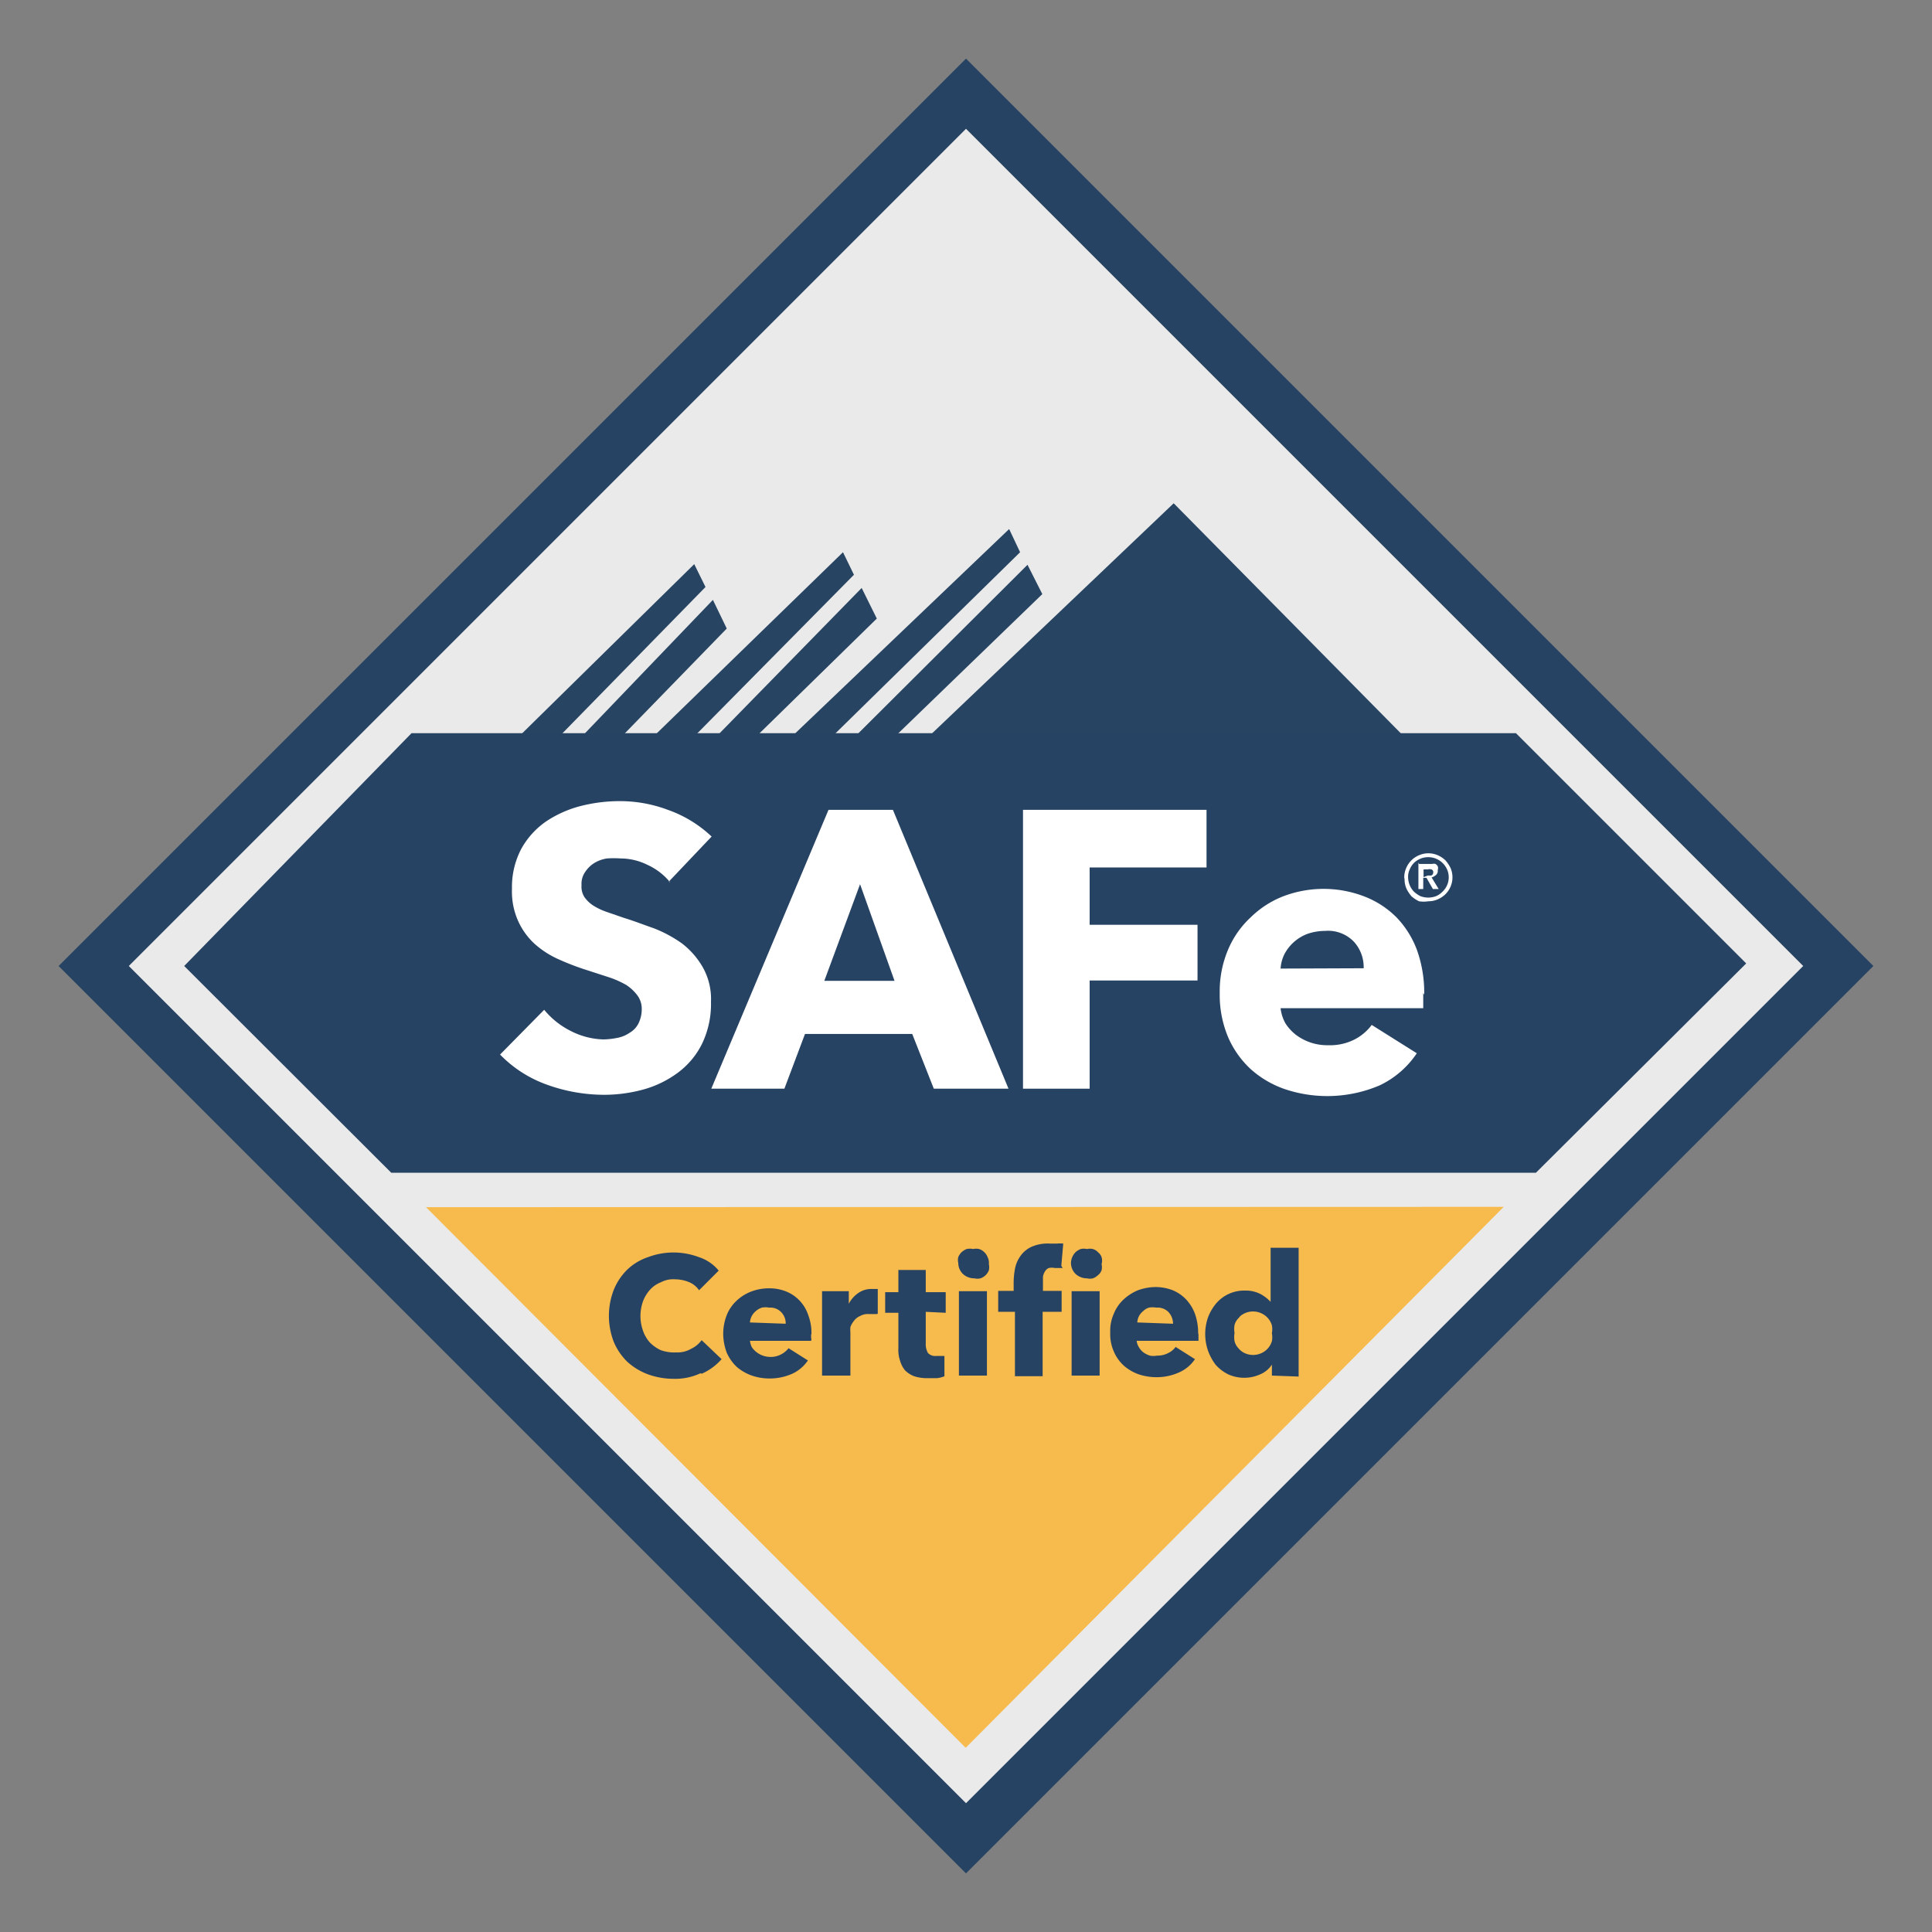
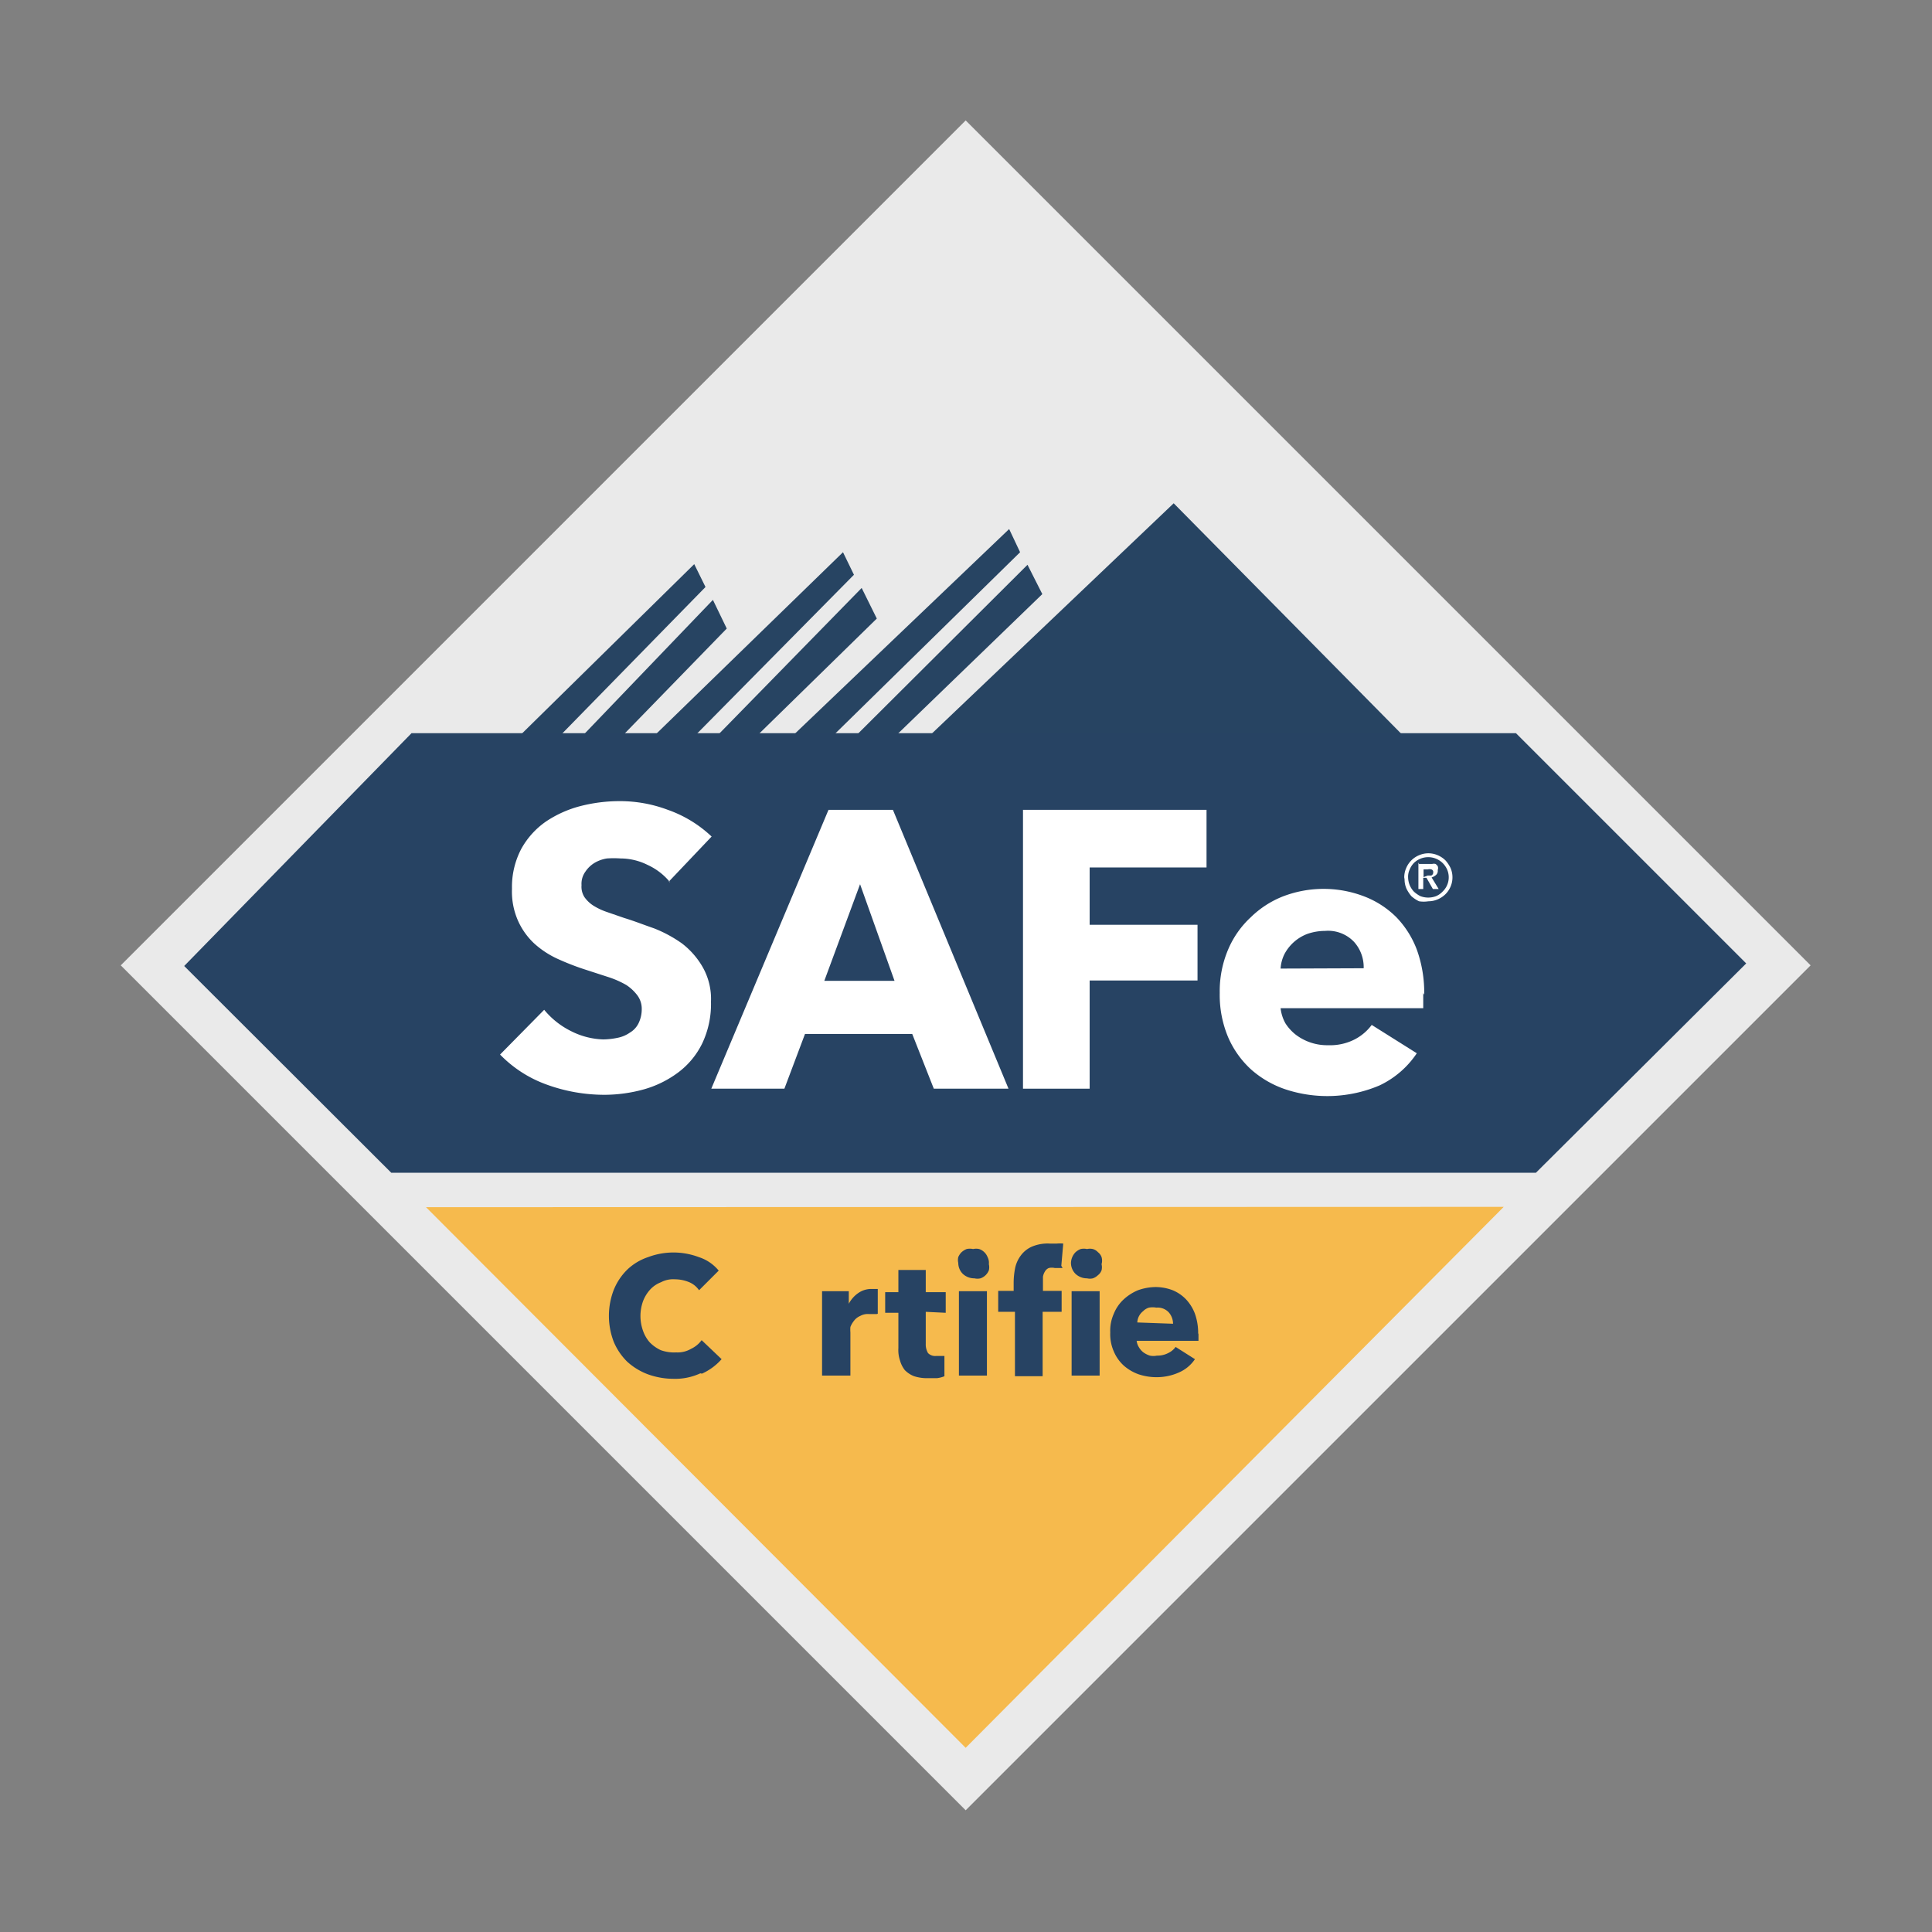
<svg xmlns="http://www.w3.org/2000/svg" viewBox="0 0 60 60">
  <rect x="0" y="0" width="60" height="60" fill="#808080" stroke="none" />
  <defs>
    <style>.cls-1{fill:none;}.cls-2{fill:#eaeaea;}.cls-3{clip-path:url(#clip-path);}.cls-4{fill:#274363;}.cls-5{fill:#274462;}.cls-6{fill:#f6ba4d;}.cls-7{fill:#fff;}</style>
    <clipPath id="clip-path">
      <rect class="cls-1" x="1.82" y="1.82" width="56.36" height="56.36" />
    </clipPath>
  </defs>
  <g id="Layer_2" data-name="Layer 2">
    <polygon class="cls-2" points="56.23 29.98 29.99 56.22 3.75 29.98 29.99 3.74 56.23 29.98 56.23 29.98" />
    <g class="cls-3">
-       <path class="cls-4" d="M30,58.18,1.82,30,30,1.82,58.18,30ZM4,30,30,56,56,30,30,4Z" />
-     </g>
+       </g>
    <polyline class="cls-5" points="43.61 22.79 43.61 22.79 43.52 22.79 36.45 15.63 28.93 22.79 27.88 22.79 32.37 18.45 31.91 17.54 26.64 22.79 25.93 22.79 31.68 17.15 31.34 16.43 24.68 22.79 23.57 22.79 27.23 19.21 26.76 18.26 22.33 22.79 21.64 22.79 26.52 17.85 26.18 17.15 20.38 22.79 19.39 22.79 22.57 19.52 22.14 18.63 18.15 22.79 17.45 22.79 21.91 18.23 21.56 17.52 16.2 22.79 13.34 22.79" />
    <path class="cls-4" d="M5.72,30l7.06-7.23h34.3l7.15,7.15-6.53,6.5H12.15Z" />
    <polygon class="cls-6" points="13.23 37.49 46.7 37.48 29.99 54.28 13.23 37.49 13.23 37.49" />
    <path class="cls-7" d="M20.81,27.4a1.94,1.94,0,0,0-.7-.54,1.89,1.89,0,0,0-.84-.2,3,3,0,0,0-.42,0,1.07,1.07,0,0,0-.39.14.9.9,0,0,0-.28.27.64.64,0,0,0-.12.42.6.6,0,0,0,.09.37,1,1,0,0,0,.27.26,2,2,0,0,0,.42.2l.55.19c.3.09.6.21.92.32a4.06,4.06,0,0,1,.87.47,2.48,2.48,0,0,1,.64.73,2,2,0,0,1,.26,1.08,2.85,2.85,0,0,1-.27,1.29,2.49,2.49,0,0,1-.74.9,3.25,3.25,0,0,1-1.07.53,4.62,4.62,0,0,1-1.23.17,5.25,5.25,0,0,1-1.8-.32,3.81,3.81,0,0,1-1.44-.93l1.37-1.39a2.53,2.53,0,0,0,.83.66,2.35,2.35,0,0,0,1,.26,2.3,2.3,0,0,0,.45-.05,1,1,0,0,0,.38-.16.69.69,0,0,0,.27-.29,1,1,0,0,0,.1-.44.7.7,0,0,0-.13-.42,1.37,1.37,0,0,0-.35-.33,2.9,2.9,0,0,0-.57-.25l-.77-.25a8,8,0,0,1-.81-.32,2.83,2.83,0,0,1-.71-.47,2.19,2.19,0,0,1-.5-.7,2.24,2.24,0,0,1-.19-1,2.54,2.54,0,0,1,.29-1.24,2.51,2.51,0,0,1,.77-.85,3.5,3.5,0,0,1,1.08-.48,4.89,4.89,0,0,1,1.21-.15,4.22,4.22,0,0,1,1.49.27,3.81,3.81,0,0,1,1.36.83l-1.33,1.4Z" />
    <path class="cls-7" d="M26.71,27.46l-1.11,3h2.18ZM29,33.81l-.67-1.7H25l-.64,1.7H22.09l3.64-8.66h2l3.59,8.66Z" />
    <polygon class="cls-7" points="33.84 26.94 33.84 28.72 37.19 28.72 37.19 30.45 33.84 30.45 33.84 33.81 31.77 33.81 31.77 25.15 37.47 25.15 37.47 26.94 33.84 26.94 33.84 26.94" />
    <path class="cls-7" d="M42.35,30.07a1.17,1.17,0,0,0-.3-.82,1.11,1.11,0,0,0-.9-.34,1.7,1.7,0,0,0-.54.09,1.34,1.34,0,0,0-.72.63,1.16,1.16,0,0,0-.12.45Zm1.85.77v.47H39.77a1.24,1.24,0,0,0,.15.47,1.42,1.42,0,0,0,.33.36,1.61,1.61,0,0,0,1,.32,1.67,1.67,0,0,0,.82-.18,1.54,1.54,0,0,0,.53-.45l1.4.88a2.86,2.86,0,0,1-1.16,1,4.14,4.14,0,0,1-2.92.12,3.1,3.1,0,0,1-1.07-.62,2.94,2.94,0,0,1-.71-1,3.38,3.38,0,0,1-.26-1.37,3.31,3.31,0,0,1,.26-1.35,2.9,2.9,0,0,1,.7-1,3,3,0,0,1,1-.65,3.52,3.52,0,0,1,2.53,0,2.86,2.86,0,0,1,1,.65,2.94,2.94,0,0,1,.63,1,3.92,3.92,0,0,1,.23,1.4Z" />
    <path class="cls-4" d="M21.75,42.65a1.86,1.86,0,0,1-.84.17,2.35,2.35,0,0,1-.79-.14,2,2,0,0,1-.64-.39,1.89,1.89,0,0,1-.42-.62,2.24,2.24,0,0,1,0-1.61,1.85,1.85,0,0,1,.43-.64,1.73,1.73,0,0,1,.64-.38,2.23,2.23,0,0,1,1.57,0,1.32,1.32,0,0,1,.62.42l-.61.61a.7.7,0,0,0-.33-.26,1.16,1.16,0,0,0-.42-.08.8.8,0,0,0-.43.09.89.89,0,0,0-.34.23,1.13,1.13,0,0,0-.22.36,1.36,1.36,0,0,0,0,.92,1.07,1.07,0,0,0,.21.36,1.16,1.16,0,0,0,.34.24A1.22,1.22,0,0,0,21,42a.83.83,0,0,0,.46-.11.86.86,0,0,0,.33-.27l.62.59a1.79,1.79,0,0,1-.61.45Z" />
-     <path class="cls-4" d="M24.4,41.11a.49.49,0,0,0-.13-.35.46.46,0,0,0-.38-.15.59.59,0,0,0-.23,0,.52.52,0,0,0-.19.11.5.5,0,0,0-.18.35Zm.79.33v.1a.17.17,0,0,1,0,.1h-1.9a.66.66,0,0,0,.06.2.7.7,0,0,0,.56.3.67.67,0,0,0,.35-.08.71.71,0,0,0,.23-.19l.6.38a1.19,1.19,0,0,1-.48.41,1.71,1.71,0,0,1-.71.15,1.67,1.67,0,0,1-.55-.09,1.47,1.47,0,0,1-.47-.27,1.4,1.4,0,0,1-.31-.44,1.71,1.71,0,0,1-.11-.59,1.62,1.62,0,0,1,.11-.58,1.23,1.23,0,0,1,.3-.44,1.38,1.38,0,0,1,.46-.29,1.54,1.54,0,0,1,.56-.1,1.39,1.39,0,0,1,.53.1,1.19,1.19,0,0,1,.68.73,1.55,1.55,0,0,1,.1.6Z" />
    <path class="cls-4" d="M27.22,40.81H27a.49.49,0,0,0-.29.06.47.47,0,0,0-.19.15.72.72,0,0,0-.11.19,1,1,0,0,0,0,.17v1.34h-.88V40.1h.83v.39h0a.92.92,0,0,1,.29-.33.7.7,0,0,1,.42-.13h.19l0,.77Z" />
    <path class="cls-4" d="M28.75,40.74v1a.53.53,0,0,0,.07.28.31.31,0,0,0,.26.09h.13l.12,0v.63a.86.86,0,0,1-.23.06l-.27,0a1.3,1.3,0,0,1-.44-.06.81.81,0,0,1-.29-.19.85.85,0,0,1-.15-.3,1,1,0,0,1-.05-.38V40.77h-.41v-.64h.41v-.69h.85v.69h.62v.64Z" />
    <path class="cls-4" d="M29.78,42.72V40.1h.87v2.62Zm.93-3.46a.41.41,0,0,1,0,.19.43.43,0,0,1-.26.25.43.43,0,0,1-.19,0,.52.52,0,0,1-.36-.14.48.48,0,0,1-.14-.34.39.39,0,0,1,0-.18.49.49,0,0,1,.1-.15.54.54,0,0,1,.16-.1.45.45,0,0,1,.2,0,.43.43,0,0,1,.19,0,.43.43,0,0,1,.26.25A.39.39,0,0,1,30.71,39.26Z" />
    <path class="cls-4" d="M33.28,42.72V40.1h.87v2.62Zm.93-3.46a.41.41,0,0,1,0,.19.33.33,0,0,1-.11.15.44.44,0,0,1-.16.1.39.39,0,0,1-.18,0,.52.52,0,0,1-.36-.14.48.48,0,0,1-.14-.34.5.5,0,0,1,.14-.33.54.54,0,0,1,.16-.1.45.45,0,0,1,.2,0,.39.39,0,0,1,.18,0,.34.34,0,0,1,.16.1.33.33,0,0,1,.11.15A.39.39,0,0,1,34.21,39.26ZM33,39.38l-.11,0h-.13a.41.41,0,0,0-.19,0,.25.25,0,0,0-.12.11.44.44,0,0,0-.06.16v.44h.58v.65h-.59v2h-.86v-2H31v-.65h.48v-.27a2.4,2.4,0,0,1,.05-.46,1,1,0,0,1,.18-.38.85.85,0,0,1,.35-.27,1.26,1.26,0,0,1,.54-.09h.22a1.2,1.2,0,0,1,.2,0l-.06.69Z" />
    <path class="cls-4" d="M36.43,41.11a.54.54,0,0,0-.13-.35.47.47,0,0,0-.39-.15.62.62,0,0,0-.23,0,.42.42,0,0,0-.18.11.47.47,0,0,0-.18.35Zm.79.33v.2H35.3a.48.48,0,0,0,.07.2.56.56,0,0,0,.14.16.75.75,0,0,0,.2.1.54.54,0,0,0,.22,0,.72.72,0,0,0,.35-.08.6.6,0,0,0,.23-.19l.6.38a1.15,1.15,0,0,1-.49.41,1.69,1.69,0,0,1-.7.15,1.77,1.77,0,0,1-.56-.09,1.43,1.43,0,0,1-.46-.27,1.25,1.25,0,0,1-.31-.44,1.32,1.32,0,0,1-.11-.59,1.28,1.28,0,0,1,.11-.58,1.23,1.23,0,0,1,.3-.44,1.51,1.51,0,0,1,.45-.29,1.68,1.68,0,0,1,.55-.1,1.51,1.51,0,0,1,.53.1,1.22,1.22,0,0,1,.42.29,1.34,1.34,0,0,1,.27.44,1.8,1.8,0,0,1,.1.6Z" />
-     <path class="cls-4" d="M39.5,41.4a.64.64,0,0,0,0-.24.59.59,0,0,0-.12-.22.62.62,0,0,0-.86-.07l-.06.07a.45.45,0,0,0-.12.21.73.73,0,0,0,0,.25.69.69,0,0,0,0,.25.48.48,0,0,0,.12.22.55.55,0,0,0,.19.15.62.62,0,0,0,.53,0,.59.59,0,0,0,.32-.37.64.64,0,0,0,0-.24Zm0,1.32v-.34h0a.81.81,0,0,1-.36.3,1.21,1.21,0,0,1-1,0,1.27,1.27,0,0,1-.39-.3,1.63,1.63,0,0,1-.24-.45,1.58,1.58,0,0,1,0-1,1.48,1.48,0,0,1,.25-.44,1.14,1.14,0,0,1,.9-.41,1,1,0,0,1,.49.11,1.23,1.23,0,0,1,.31.24h0V38.75h.87v4Z" />
    <path class="cls-7" d="M44.34,27.19l.11,0a.1.1,0,0,0,.06-.1.08.08,0,0,0-.06-.09.2.2,0,0,0-.11,0h-.13v.24Zm-.27-.36h.41a.21.21,0,0,1,.1,0,.23.23,0,0,1,.07.07.17.17,0,0,1,0,.12.17.17,0,0,1-.05.15.39.39,0,0,1-.14.08l.22.36h-.18l-.2-.35h-.1v.35h-.15v-.82Zm-.34.42a.66.66,0,0,0,.18.44.9.9,0,0,0,.2.14.69.69,0,0,0,.49,0,.6.6,0,0,0,.2-.14.61.61,0,0,0,.14-.69.66.66,0,0,0-.14-.2.64.64,0,0,0-.89,0h0a.63.63,0,0,0-.13.2.53.53,0,0,0-.05.25Zm-.12,0a.72.72,0,0,1,.06-.29.74.74,0,0,1,.4-.4.73.73,0,0,1,.58,0,.78.78,0,0,1,.24.16,1,1,0,0,1,.16.24.74.74,0,0,1-.16.81.78.78,0,0,1-.24.16.72.72,0,0,1-.29.06.93.93,0,0,1-.29,0,1,1,0,0,1-.24-.16,1.14,1.14,0,0,1-.15-.23.72.72,0,0,1-.06-.29Z" />
  </g>
</svg>